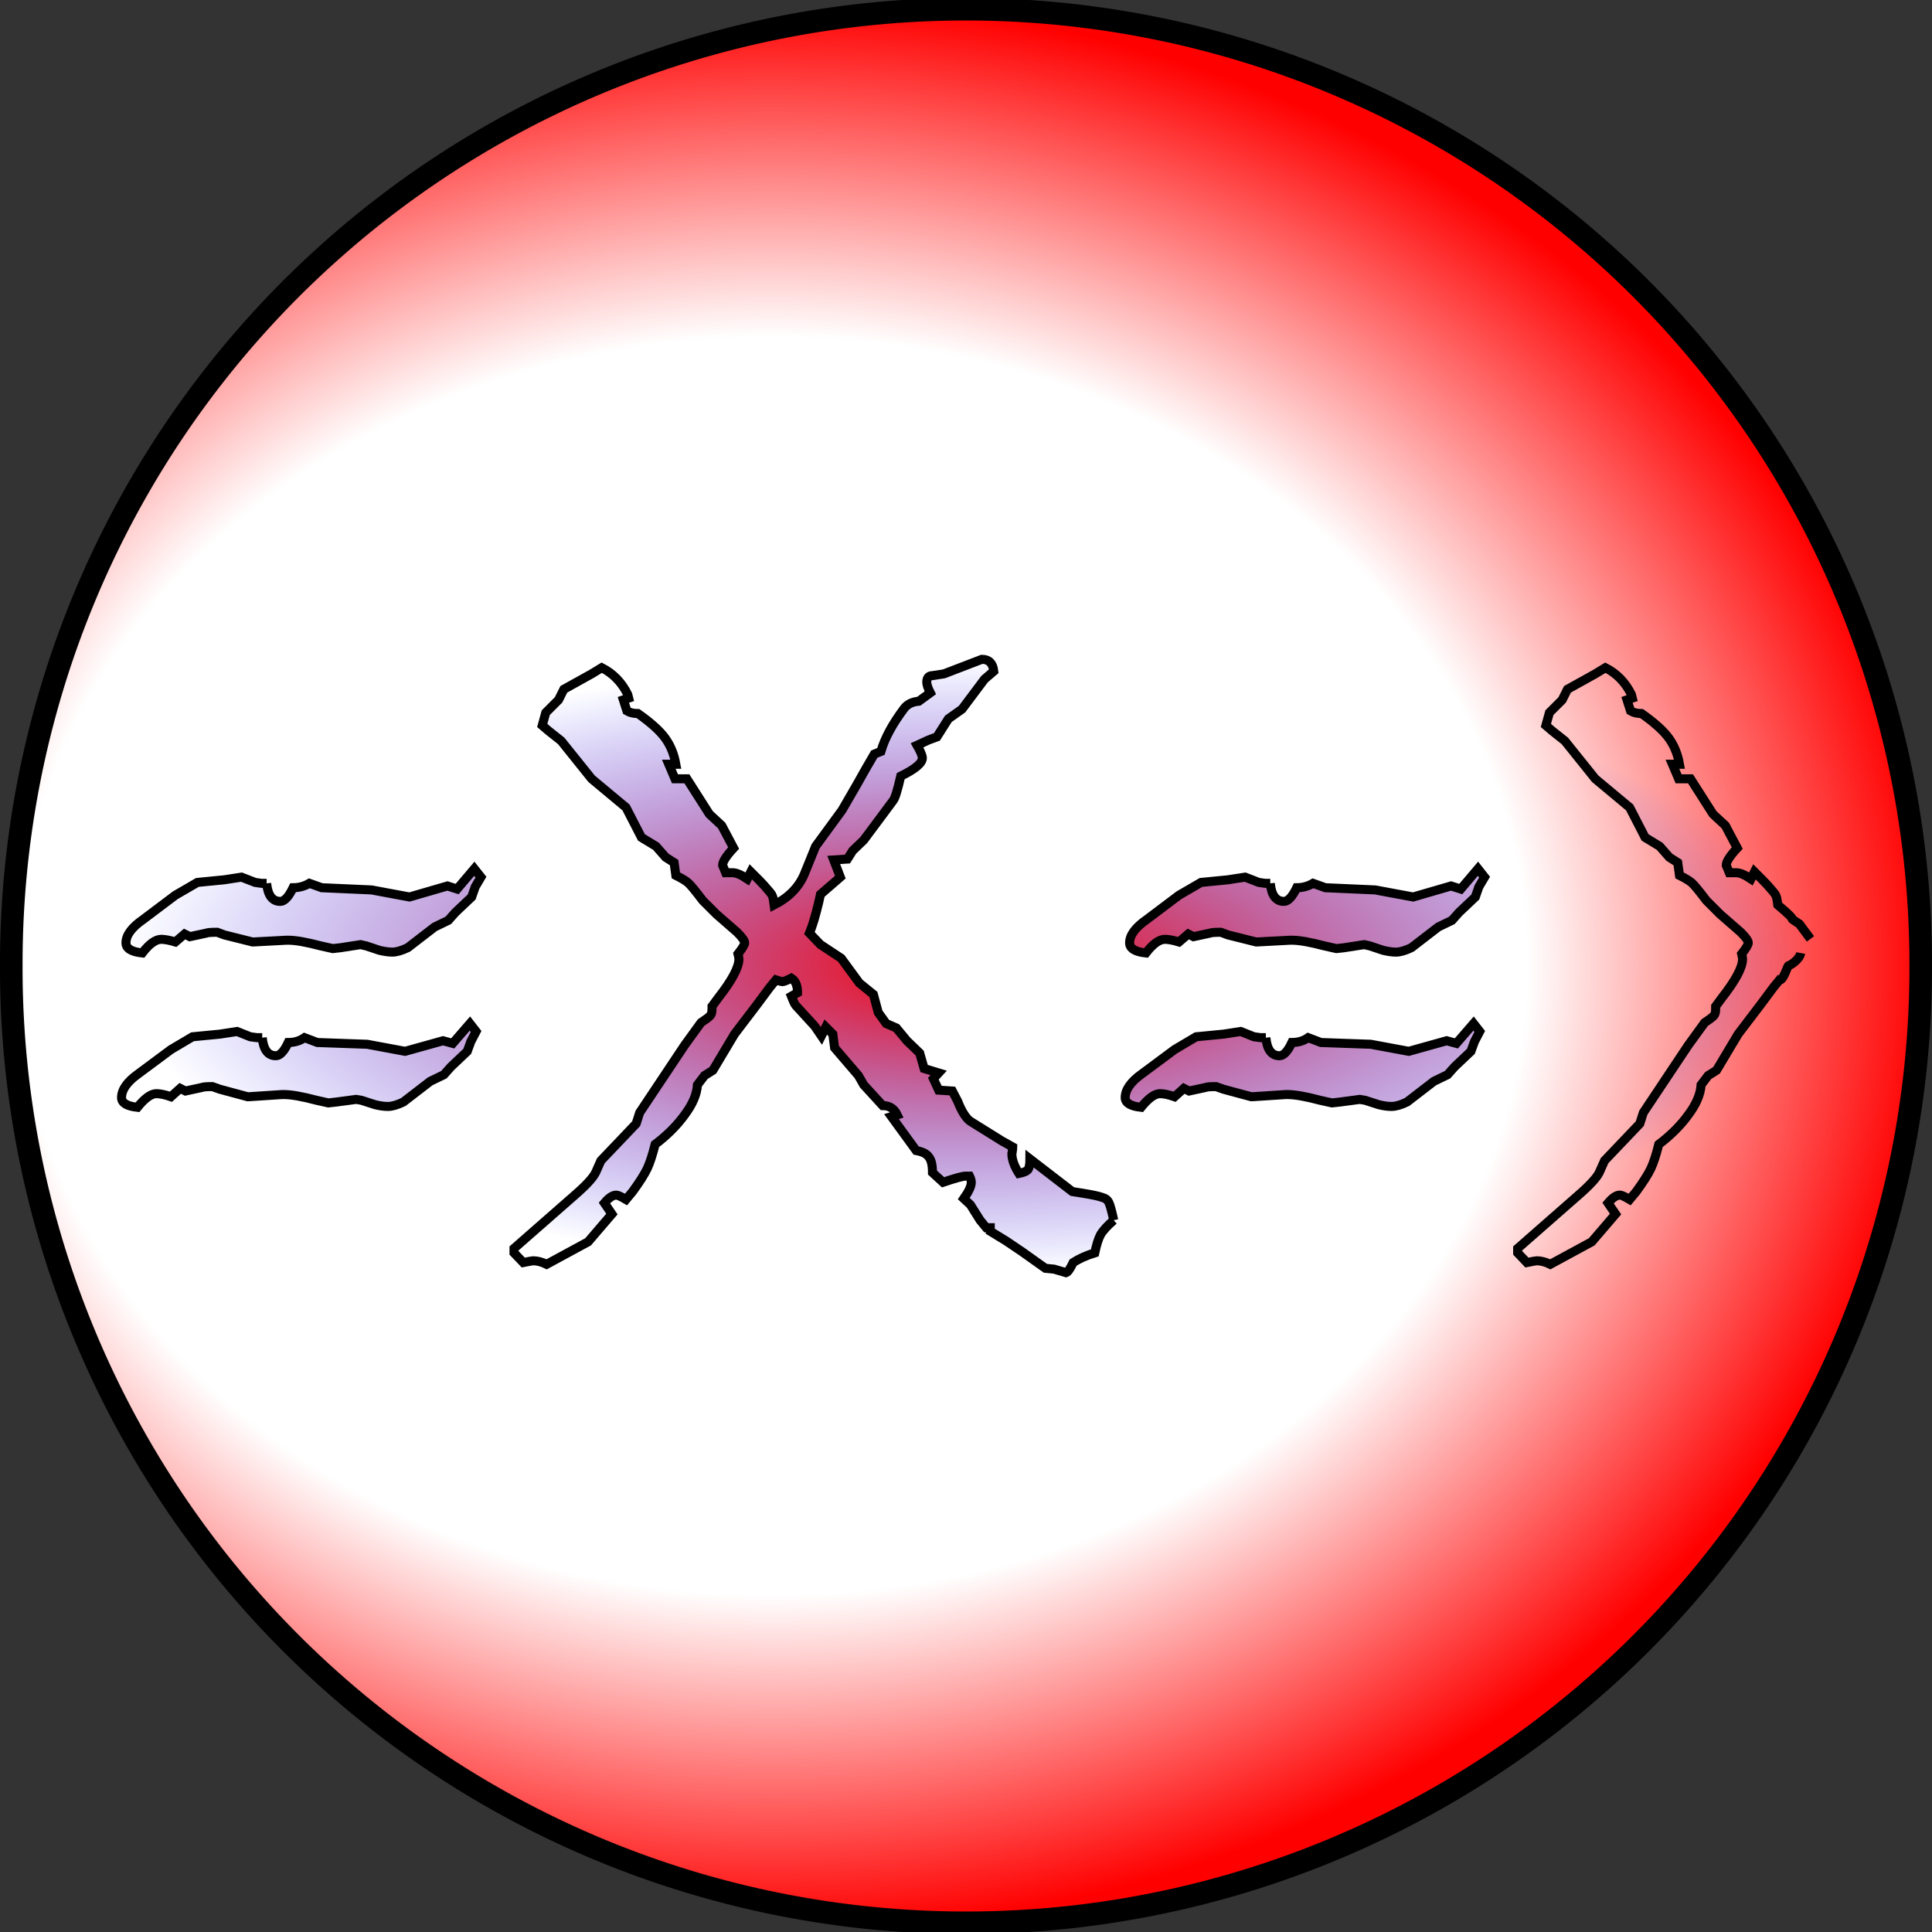
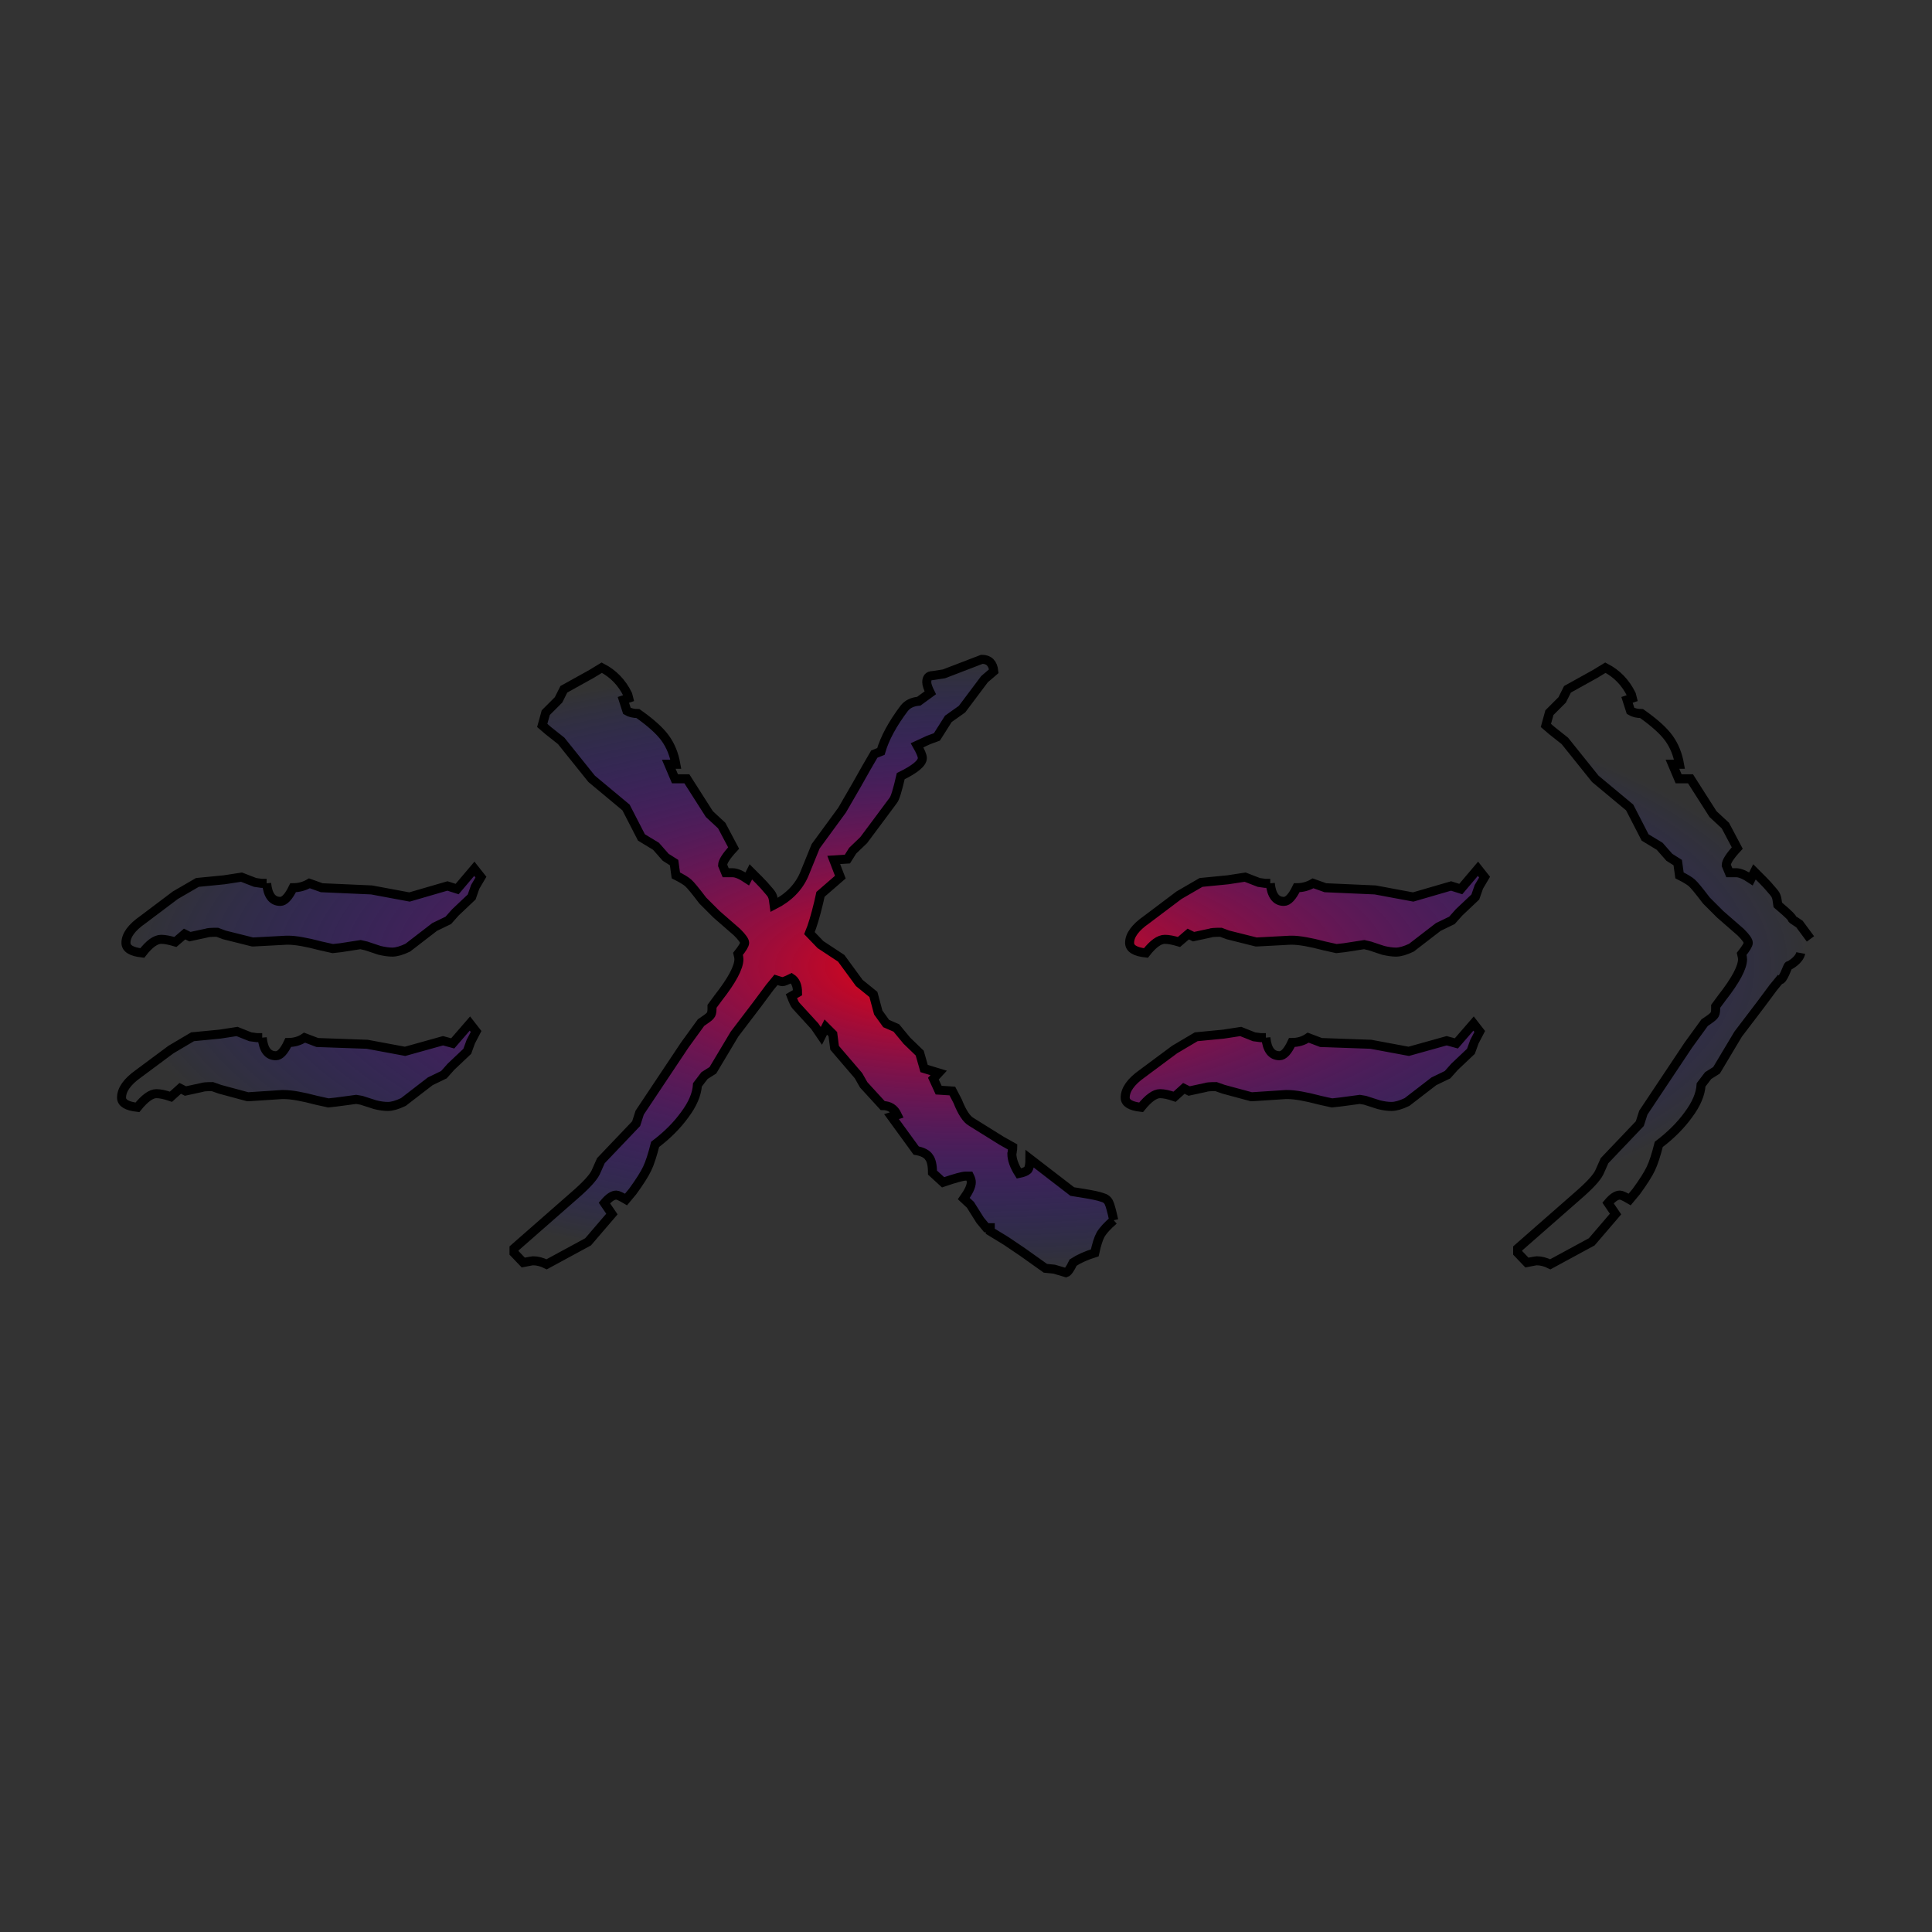
<svg xmlns="http://www.w3.org/2000/svg" xmlns:ns1="http://sodipodi.sourceforge.net/DTD/sodipodi-0.dtd" xmlns:ns2="http://www.inkscape.org/namespaces/inkscape" xmlns:xlink="http://www.w3.org/1999/xlink" width="427.857" height="427.857" id="svg2" ns1:version="0.32" ns2:version="0.46" ns1:docname="xpt-logo-inkscape.svg" ns2:output_extension="org.inkscape.output.svg.inkscape" version="1.0">
  <rect width="100%" height="100%" fill="#333333" stroke="none" />
  <defs id="defs4">
    <linearGradient id="linearGradient3178">
      <stop style="stop-color:#ffffff;stop-opacity:1;" offset="0" id="stop3180" />
      <stop id="stop3188" offset="0.651" style="stop-color:#ffffff;stop-opacity:1;" />
      <stop style="stop-color:#ff0000;stop-opacity:1;" offset="1" id="stop3182" />
    </linearGradient>
    <linearGradient id="linearGradient3170">
      <stop style="stop-color:#ff0000;stop-opacity:1;" offset="0" id="stop3172" />
      <stop style="stop-color:#0000f5;stop-opacity:0;" offset="1" id="stop3174" />
    </linearGradient>
    <ns2:perspective ns1:type="inkscape:persp3d" ns2:vp_x="0 : 526.18109 : 1" ns2:vp_y="0 : 1000 : 0" ns2:vp_z="744.09448 : 526.18109 : 1" ns2:persp3d-origin="372.04724 : 350.78739 : 1" id="perspective10" />
    <radialGradient ns2:collect="always" xlink:href="#linearGradient3170" id="radialGradient3176" cx="402.857" cy="532.362" fx="402.857" fy="532.362" r="187.51" gradientTransform="matrix(1,0,0,0.365,0,338.11)" gradientUnits="userSpaceOnUse" />
    <radialGradient ns2:collect="always" xlink:href="#linearGradient3178" id="radialGradient3184" cx="100" cy="335.219" fx="100" fy="335.219" r="213.929" gradientUnits="userSpaceOnUse" gradientTransform="matrix(1.2,0,0,1,-20.033,0)" />
  </defs>
  <ns1:namedview id="base" pagecolor="#ffffff" bordercolor="#666666" borderopacity="1.0" gridtolerance="10000" guidetolerance="10" objecttolerance="10" ns2:pageopacity="0.0" ns2:pageshadow="2" ns2:zoom="0.35" ns2:cx="478.42223" ns2:cy="520" ns2:document-units="px" ns2:current-layer="layer1" showgrid="false" ns2:window-width="1027" ns2:window-height="761" ns2:window-x="0" ns2:window-y="0" />
  <g ns2:label="Layer 1" ns2:groupmode="layer" id="layer1" transform="translate(-188.929,-318.434)">
-     <path ns1:type="arc" style="opacity:1;fill:url(#radialGradient3184);fill-opacity:1;fill-rule:nonzero;stroke:#000000;stroke-width:5;stroke-linecap:butt;stroke-linejoin:round;stroke-miterlimit:0;stroke-dasharray:none;stroke-dashoffset:0;stroke-opacity:1" id="path2387" ns1:cx="142.85715" ns1:cy="335.21933" ns1:rx="211.42857" ns1:ry="211.42857" d="M 354.286,335.219 A 211.429,211.429 0 1 1 -68.571,335.219 A 211.429,211.429 0 1 1 354.286,335.219 z" transform="translate(260,197.143)" />
    <path style="font-size:200px;font-style:normal;font-variant:normal;font-weight:normal;font-stretch:normal;text-align:center;line-height:100%;writing-mode:lr-tb;text-anchor:middle;fill:url(#radialGradient3176);fill-opacity:1;stroke:#000000;stroke-width:2;stroke-linecap:butt;stroke-linejoin:miter;stroke-miterlimit:4;stroke-dasharray:none;stroke-opacity:1;font-family:Papyrus;-inkscape-font-specification:Papyrus" d="M 246.999,548.231 L 245.827,548.231 L 244.363,548.036 L 241.433,546.864 L 237.624,547.45 L 231.57,548.036 L 226.784,550.868 L 219.558,556.239 C 217.084,557.997 215.847,559.755 215.847,561.513 C 215.847,562.684 217.019,563.401 219.363,563.661 C 220.99,561.643 222.39,560.634 223.562,560.634 C 224.408,560.634 225.482,560.862 226.784,561.317 L 228.835,559.462 L 230.007,560.048 L 233.62,559.266 C 233.881,559.136 234.662,559.071 235.964,559.071 L 237.624,559.657 L 243.777,561.317 L 243.972,561.317 L 251.394,560.829 L 251.784,560.829 C 253.412,560.829 255.821,561.252 259.011,562.099 L 261.648,562.684 L 263.406,562.489 L 267.8,561.903 L 268.972,562.099 L 271.999,563.075 C 273.041,563.336 273.985,563.466 274.831,563.466 C 275.743,563.466 276.882,563.14 278.249,562.489 L 284.206,557.899 L 287.234,556.434 L 288.796,554.677 L 292.409,551.259 L 293.191,549.11 L 294.363,546.864 L 292.995,545.106 L 289.187,549.501 L 287.038,548.915 L 278.64,551.259 L 270.242,549.696 L 259.206,549.306 L 256.374,548.231 C 255.333,548.948 254.128,549.306 252.761,549.306 C 251.85,551.259 250.938,552.235 250.027,552.235 C 248.269,552.235 247.26,550.901 246.999,548.231 M 247.976,514.052 L 246.804,514.052 L 245.437,513.856 L 242.409,512.684 L 238.601,513.27 L 232.644,513.856 L 227.761,516.688 L 220.632,522.059 C 218.093,523.817 216.824,525.543 216.824,527.235 C 216.824,528.472 218.028,529.221 220.437,529.481 C 221.999,527.463 223.399,526.454 224.636,526.454 C 225.417,526.454 226.459,526.649 227.761,527.04 L 229.812,525.282 L 230.984,525.868 L 234.597,525.087 C 234.857,524.957 235.671,524.892 237.038,524.891 L 238.601,525.477 L 244.851,527.04 L 245.046,527.04 L 252.37,526.649 L 252.761,526.649 C 254.389,526.649 256.797,527.073 259.988,527.919 L 262.624,528.505 L 264.382,528.309 L 268.777,527.626 L 270.046,527.919 L 272.976,528.895 C 274.083,529.156 275.027,529.286 275.808,529.286 C 276.719,529.286 277.859,528.961 279.226,528.309 L 285.183,523.72 L 288.21,522.255 L 289.773,520.497 L 293.386,517.079 L 294.167,514.833 L 295.437,512.684 L 293.972,510.829 L 290.163,515.321 L 288.015,514.638 L 279.617,517.079 L 271.218,515.516 L 260.183,515.028 L 257.449,514.052 C 256.342,514.703 255.137,515.028 253.835,515.028 C 252.859,517.047 251.915,518.056 251.003,518.056 C 249.245,518.056 248.236,516.721 247.976,514.052 M 435.574,588.661 C 434.141,589.898 433.165,590.972 432.644,591.884 C 432.188,592.73 431.765,594.065 431.374,595.888 C 429.486,596.474 427.891,597.19 426.589,598.036 C 425.938,599.403 425.417,600.152 425.027,600.282 L 422.39,599.501 L 420.437,599.306 L 415.359,595.692 L 411.745,593.251 L 408.23,591.102 L 408.23,590.321 L 407.351,590.321 L 405.984,588.661 L 403.835,585.243 L 402.37,583.876 C 403.477,582.313 404.03,581.109 404.031,580.263 C 404.03,579.872 403.9,579.416 403.64,578.895 L 402.761,578.895 C 402.11,578.895 400.45,579.351 397.781,580.263 L 395.437,578.114 C 395.437,576.487 395.176,575.347 394.656,574.696 C 394.2,573.98 393.256,573.492 391.824,573.231 L 386.355,565.712 L 387.624,565.321 C 386.973,563.954 385.899,563.27 384.402,563.27 L 380.202,558.681 L 379.031,556.63 L 373.757,550.477 L 373.367,547.45 L 371.804,545.888 L 370.827,547.841 L 369.363,545.692 L 365.163,541.102 C 364.968,540.907 364.642,540.224 364.187,539.052 L 365.554,538.27 C 365.554,536.708 365.098,535.634 364.187,535.048 C 363.145,535.569 362.494,535.829 362.234,535.829 C 362.038,535.829 361.55,535.699 360.769,535.438 L 359.402,537.099 L 356.57,540.907 L 351.589,547.45 L 346.804,555.458 L 344.949,556.63 L 343.386,558.681 C 343.256,560.764 342.312,562.977 340.554,565.321 C 338.861,567.665 336.68,569.846 334.011,571.864 C 333.425,574.208 332.839,575.998 332.253,577.235 C 331.667,578.472 330.593,580.165 329.031,582.313 L 327.566,584.071 C 326.459,583.42 325.743,583.095 325.417,583.095 C 324.636,583.095 323.757,583.681 322.781,584.852 L 324.441,587.294 L 319.167,593.446 L 309.988,598.427 C 308.946,597.906 307.937,597.645 306.96,597.645 C 306.83,597.645 306.114,597.776 304.812,598.036 L 302.761,595.888 L 302.761,594.911 L 316.238,583.095 C 318.712,580.946 320.241,579.286 320.827,578.114 L 321.999,575.477 L 329.812,567.274 L 330.593,564.833 L 340.554,549.891 L 344.167,544.911 C 345.339,544.13 346.023,543.609 346.218,543.349 C 346.478,543.088 346.609,542.6 346.609,541.884 L 346.609,541.298 L 347.976,539.442 C 351.036,535.536 352.566,532.672 352.566,530.849 C 352.566,530.588 352.501,530.198 352.37,529.677 C 353.347,528.44 353.835,527.626 353.835,527.235 C 353.835,526.78 353.282,525.998 352.175,524.891 L 347.585,520.888 L 344.558,517.86 C 342.93,515.712 341.856,514.41 341.335,513.954 C 340.814,513.498 339.903,512.945 338.601,512.294 L 338.21,509.462 L 336.355,508.29 L 334.206,505.849 L 330.984,503.895 L 327.566,497.255 L 319.949,490.907 L 313.21,482.509 L 310.378,480.263 L 309.011,479.091 L 309.792,476.259 L 312.624,473.427 L 313.796,471.083 L 319.949,467.665 L 322.195,466.298 C 324.734,467.6 326.654,469.586 327.956,472.255 L 328.152,473.036 L 326.98,473.427 L 327.761,475.868 C 328.412,476.259 329.226,476.454 330.202,476.454 C 333.067,478.472 335.085,480.295 336.257,481.923 C 337.429,483.55 338.21,485.471 338.601,487.684 L 337.038,487.684 L 338.406,490.907 L 341.042,490.907 L 342.409,493.056 L 346.023,498.72 L 348.757,501.259 L 351.394,506.239 C 349.766,507.997 348.952,509.267 348.952,510.048 L 349.636,511.708 L 351.199,511.708 C 351.98,511.708 353.054,512.164 354.421,513.075 L 355.202,511.513 L 356.96,513.27 C 357.741,514.052 358.425,514.8 359.011,515.516 C 359.597,516.168 359.922,516.623 359.988,516.884 C 360.118,517.144 360.248,517.795 360.378,518.837 C 363.568,517.209 365.782,514.963 367.019,512.099 L 369.558,505.849 L 375.417,497.841 L 378.64,492.274 L 380.788,488.466 L 382.546,485.438 L 384.011,484.852 C 384.857,481.923 386.583,478.733 389.187,475.282 C 389.903,474.371 390.977,473.85 392.409,473.72 L 394.949,471.864 C 394.428,470.823 394.167,470.041 394.167,469.52 C 394.167,468.544 394.59,468.056 395.437,468.056 L 397.976,467.665 L 406.374,464.442 C 407.937,464.442 408.816,465.321 409.011,467.079 L 406.96,468.837 L 401.98,475.477 L 398.952,477.626 L 396.413,481.63 L 394.558,482.313 L 392.019,483.485 C 392.8,484.853 393.191,485.797 393.191,486.317 C 393.191,487.424 391.596,488.759 388.406,490.321 C 387.689,493.446 387.136,495.237 386.745,495.692 L 384.206,499.11 L 380.202,504.481 L 377.761,506.825 L 376.589,508.681 L 373.562,508.876 L 375.027,512.684 L 370.632,516.493 L 370.242,518.251 C 369.525,521.246 368.842,523.524 368.191,525.087 L 370.632,527.626 L 375.222,530.653 L 379.226,536.122 L 382.351,538.661 L 383.425,542.665 L 385.183,545.106 L 387.429,546.083 L 389.773,548.915 L 392.605,551.649 L 393.581,555.067 L 396.804,556.044 L 395.632,557.313 L 396.804,559.852 L 399.831,560.048 L 401.003,562.294 C 401.98,564.768 402.989,566.298 404.031,566.884 L 410.769,571.083 L 413.21,572.45 C 413.21,572.841 413.178,573.134 413.113,573.329 C 413.113,573.524 413.08,573.72 413.015,573.915 C 413.015,575.217 413.536,576.682 414.577,578.309 C 415.554,578.114 416.205,577.854 416.531,577.528 C 416.856,577.138 417.019,576.324 417.019,575.087 L 426.394,582.313 L 428.835,582.704 C 430.853,583.03 432.221,583.322 432.937,583.583 C 433.718,583.778 434.239,584.169 434.499,584.755 C 434.76,585.276 435.118,586.578 435.574,588.661 M 469.265,548.231 L 468.093,548.231 L 466.628,548.036 L 463.699,546.864 L 459.89,547.45 L 453.835,548.036 L 449.05,550.868 L 441.824,556.239 C 439.35,557.997 438.113,559.755 438.113,561.513 C 438.113,562.684 439.284,563.401 441.628,563.661 C 443.256,561.643 444.656,560.634 445.827,560.634 C 446.674,560.634 447.748,560.862 449.05,561.317 L 451.101,559.462 L 452.273,560.048 L 455.886,559.266 C 456.146,559.136 456.928,559.071 458.23,559.071 L 459.89,559.657 L 466.042,561.317 L 466.238,561.317 L 473.659,560.829 L 474.05,560.829 C 475.678,560.829 478.087,561.252 481.277,562.099 L 483.913,562.684 L 485.671,562.489 L 490.066,561.903 L 491.238,562.099 L 494.265,563.075 C 495.307,563.336 496.251,563.466 497.097,563.466 C 498.008,563.466 499.148,563.14 500.515,562.489 L 506.472,557.899 L 509.499,556.434 L 511.062,554.677 L 514.675,551.259 L 515.456,549.11 L 516.628,546.864 L 515.261,545.106 L 511.452,549.501 L 509.304,548.915 L 500.906,551.259 L 492.507,549.696 L 481.472,549.306 L 478.64,548.231 C 477.598,548.948 476.394,549.306 475.027,549.306 C 474.115,551.259 473.204,552.235 472.292,552.235 C 470.534,552.235 469.525,550.901 469.265,548.231 M 470.242,514.052 L 469.07,514.052 L 467.702,513.856 L 464.675,512.684 L 460.867,513.27 L 454.909,513.856 L 450.027,516.688 L 442.898,522.059 C 440.359,523.817 439.089,525.543 439.089,527.235 C 439.089,528.472 440.294,529.221 442.702,529.481 C 444.265,527.463 445.665,526.454 446.902,526.454 C 447.683,526.454 448.725,526.649 450.027,527.04 L 452.077,525.282 L 453.249,525.868 L 456.863,525.087 C 457.123,524.957 457.937,524.892 459.304,524.891 L 460.867,525.477 L 467.117,527.04 L 467.312,527.04 L 474.636,526.649 L 475.027,526.649 C 476.654,526.649 479.063,527.073 482.253,527.919 L 484.89,528.505 L 486.648,528.309 L 491.042,527.626 L 492.312,527.919 L 495.242,528.895 C 496.348,529.156 497.292,529.286 498.074,529.286 C 498.985,529.286 500.124,528.961 501.492,528.309 L 507.449,523.72 L 510.476,522.255 L 512.038,520.497 L 515.652,517.079 L 516.433,514.833 L 517.702,512.684 L 516.238,510.829 L 512.429,515.321 L 510.281,514.638 L 501.882,517.079 L 493.484,515.516 L 482.449,515.028 L 479.714,514.052 C 478.607,514.703 477.403,515.028 476.101,515.028 C 475.124,517.047 474.18,518.056 473.269,518.056 C 471.511,518.056 470.502,516.721 470.242,514.052 M 587.715,529.492 C 587.431,531.023 585.265,532.294 585.004,532.293 C 584.809,532.294 583.816,535.699 583.034,535.438 L 581.667,537.099 L 578.835,540.907 L 573.855,547.45 L 569.07,555.458 L 567.214,556.63 L 565.652,558.681 C 565.521,560.764 564.577,562.977 562.82,565.321 C 561.127,567.665 558.946,569.846 556.277,571.864 C 555.691,574.208 555.105,575.998 554.519,577.235 C 553.933,578.472 552.859,580.165 551.296,582.313 L 549.831,584.071 C 548.725,583.42 548.008,583.095 547.683,583.095 C 546.902,583.095 546.023,583.681 545.046,584.852 L 546.706,587.294 L 541.433,593.446 L 532.253,598.427 C 531.212,597.906 530.202,597.645 529.226,597.645 C 529.096,597.645 528.38,597.776 527.077,598.036 L 525.027,595.888 L 525.027,594.911 L 538.503,583.095 C 540.977,580.946 542.507,579.286 543.093,578.114 L 544.265,575.477 L 552.077,567.274 L 552.859,564.833 L 562.82,549.891 L 566.433,544.911 C 567.605,544.13 568.288,543.609 568.484,543.349 C 568.744,543.088 568.874,542.6 568.874,541.884 L 568.874,541.298 L 570.242,539.442 C 573.301,535.536 574.831,532.672 574.831,530.849 C 574.831,530.588 574.766,530.198 574.636,529.677 C 575.613,528.44 576.101,527.626 576.101,527.235 C 576.101,526.78 575.547,525.998 574.441,524.891 L 569.851,520.888 L 566.824,517.86 C 565.196,515.712 564.122,514.41 563.601,513.954 C 563.08,513.498 562.169,512.945 560.867,512.294 L 560.476,509.462 L 558.62,508.29 L 556.472,505.849 L 553.249,503.895 L 549.831,497.255 L 542.214,490.907 L 535.476,482.509 L 532.644,480.263 L 531.277,479.091 L 532.058,476.259 L 534.89,473.427 L 536.062,471.083 L 542.214,467.665 L 544.46,466.298 C 546.999,467.6 548.92,469.586 550.222,472.255 L 550.417,473.036 L 549.245,473.427 L 550.027,475.868 C 550.678,476.259 551.491,476.454 552.468,476.454 C 555.333,478.472 557.351,480.295 558.523,481.923 C 559.695,483.55 560.476,485.471 560.867,487.684 L 559.304,487.684 L 560.671,490.907 L 563.308,490.907 L 564.675,493.056 L 568.288,498.72 L 571.023,501.259 L 573.659,506.239 C 572.032,507.997 571.218,509.267 571.218,510.048 L 571.902,511.708 L 573.464,511.708 C 574.245,511.708 575.32,512.164 576.687,513.075 L 577.468,511.513 L 579.226,513.27 C 580.007,514.052 580.691,514.8 581.277,515.516 C 581.863,516.168 582.188,516.623 582.253,516.884 C 582.383,517.144 582.514,517.795 582.644,518.837 C 588.345,523.658 583.801,520.686 587.426,523.066 L 589.867,526.363" id="text3159" ns1:nodetypes="ccccccccscsccccccccccccccccscccccccccccccccscccccccccscsccccccccccccccccscccccccccccccccsccccccccccccccccsccccccccccccccccccccscccccccccsccsccccsccccccccccccccscscccsccccccccccccccccccccscccccccccccccccccccccccccccsccccccccccscccccccccccccccccccccccccccccccccccccccccccccccscsccccccccccccccccscccccccccccccccscccccccccscsccccccccccccccccscccccccccccccccsccscccccccccsccsccccsccccccccccccccscscccsccccccccccccccccccccsccccccccccccccccccc" />
  </g>
</svg>